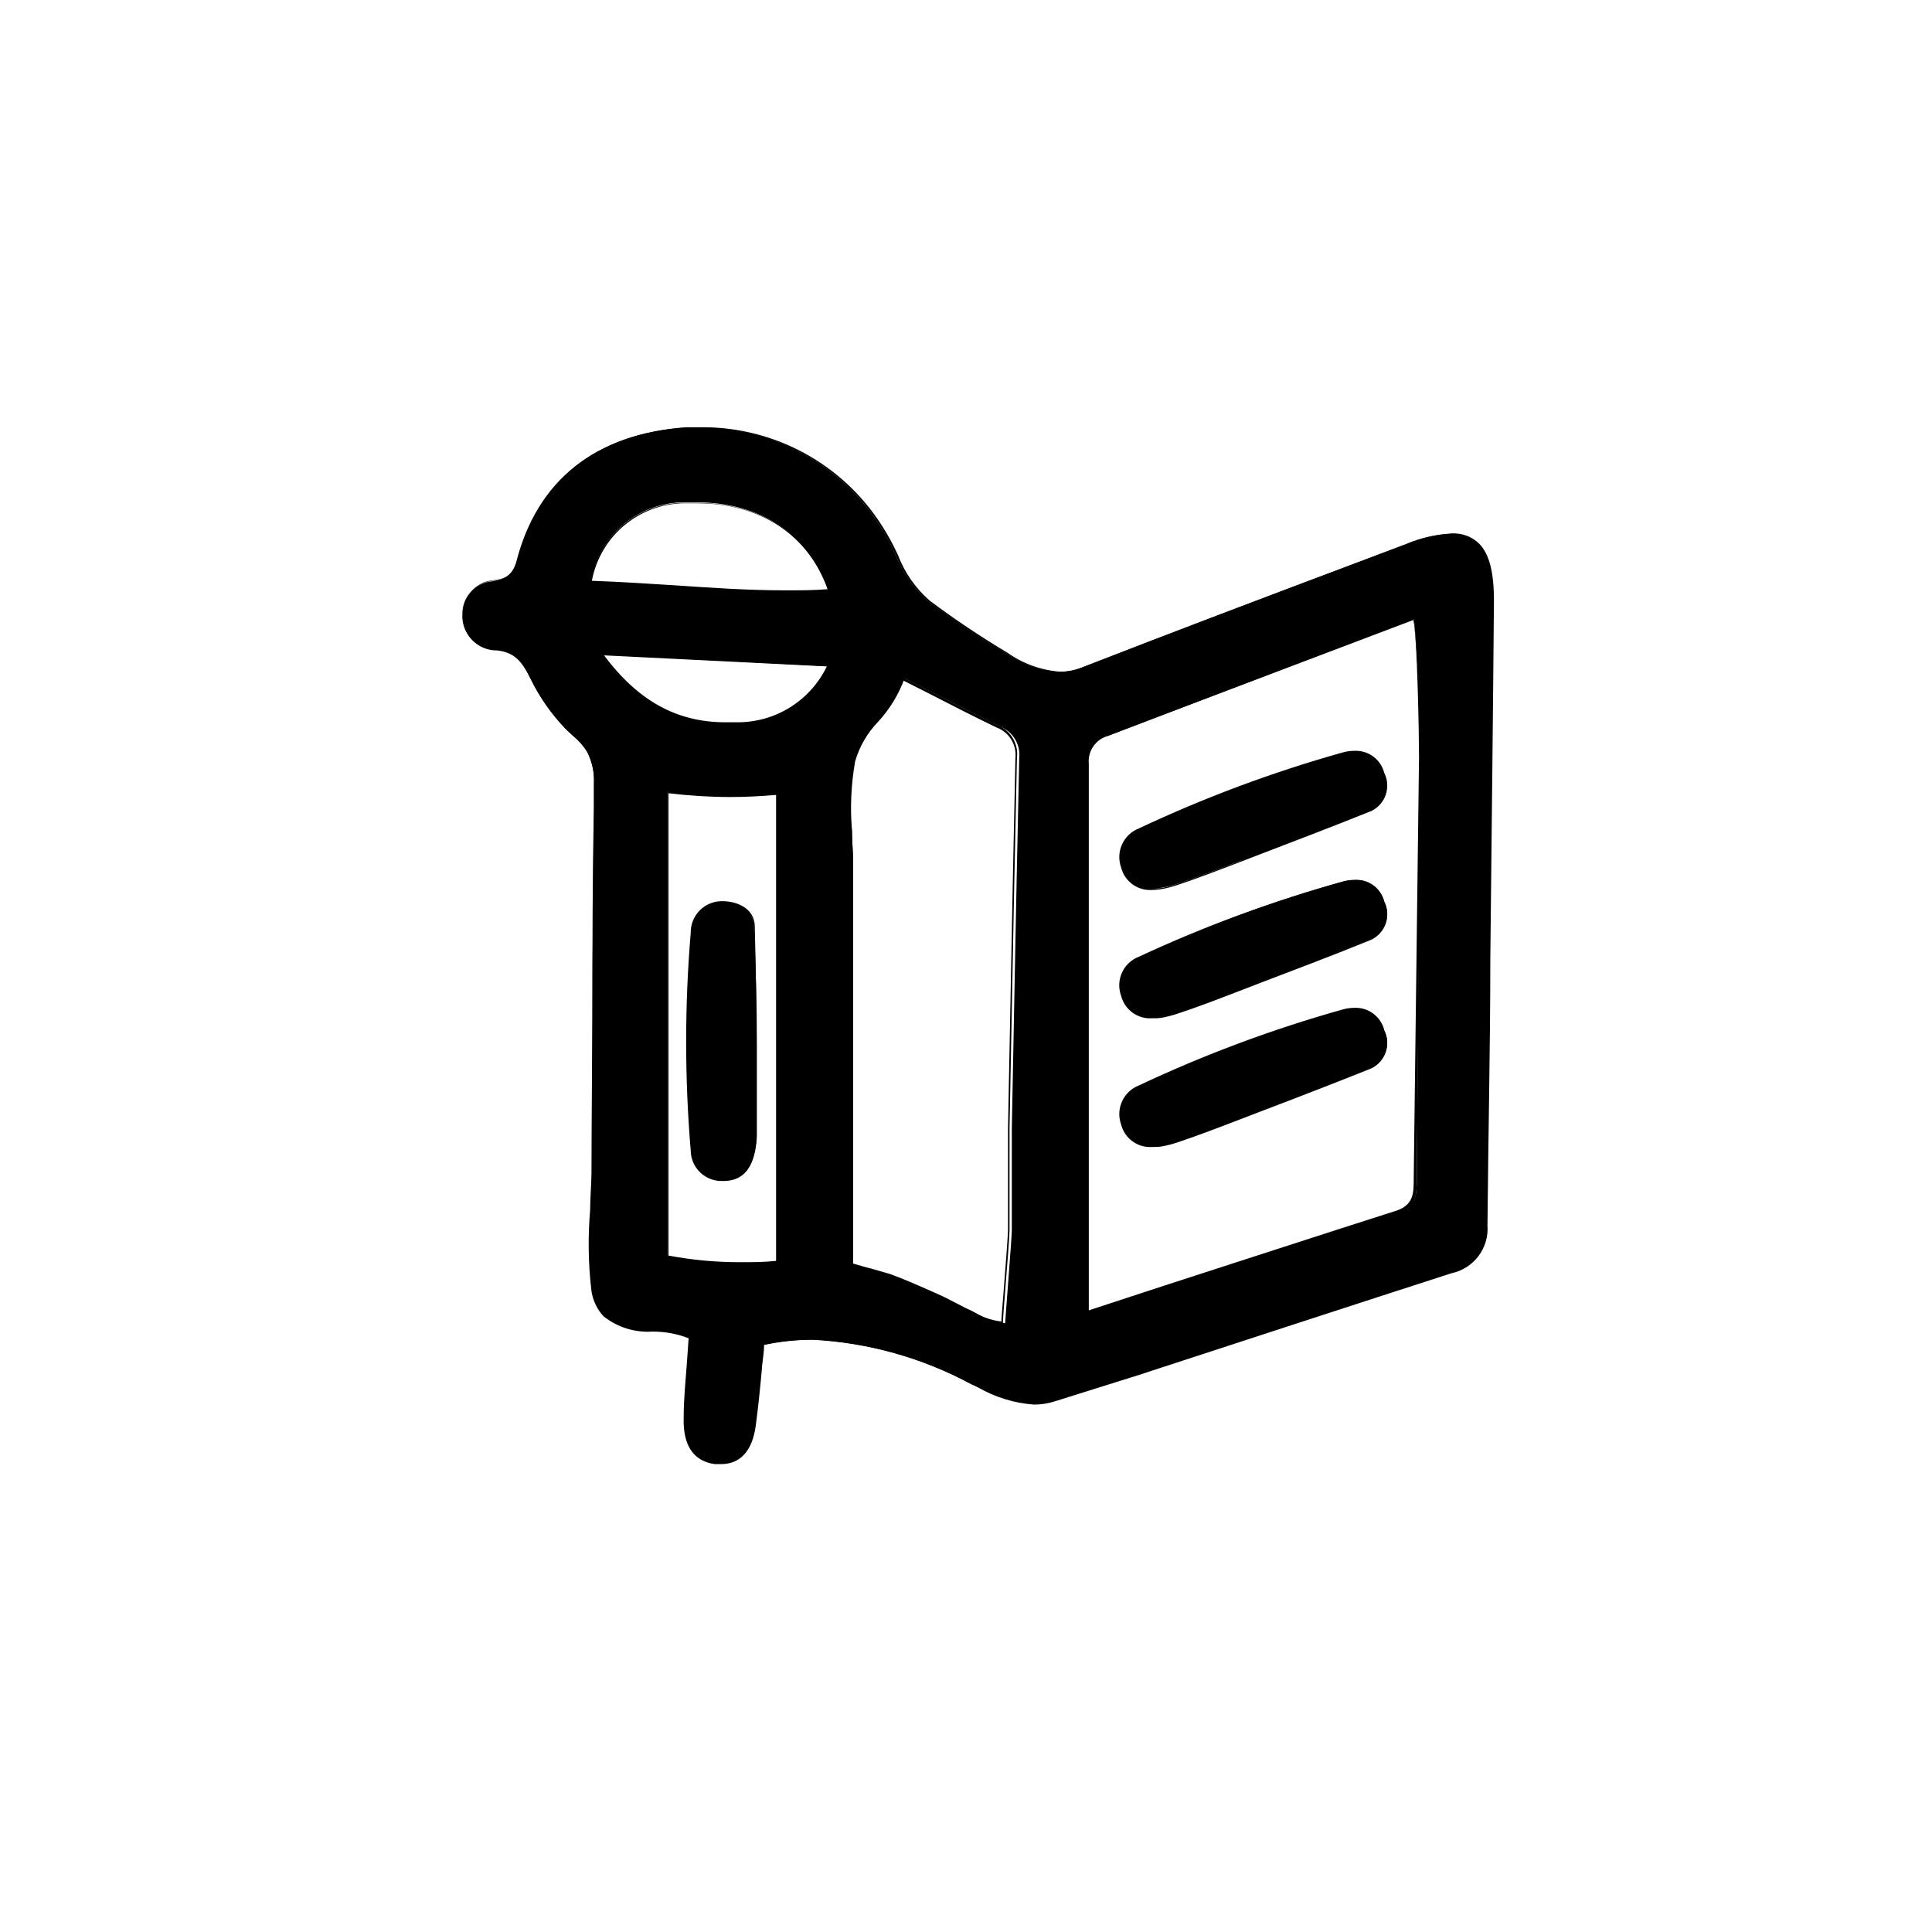
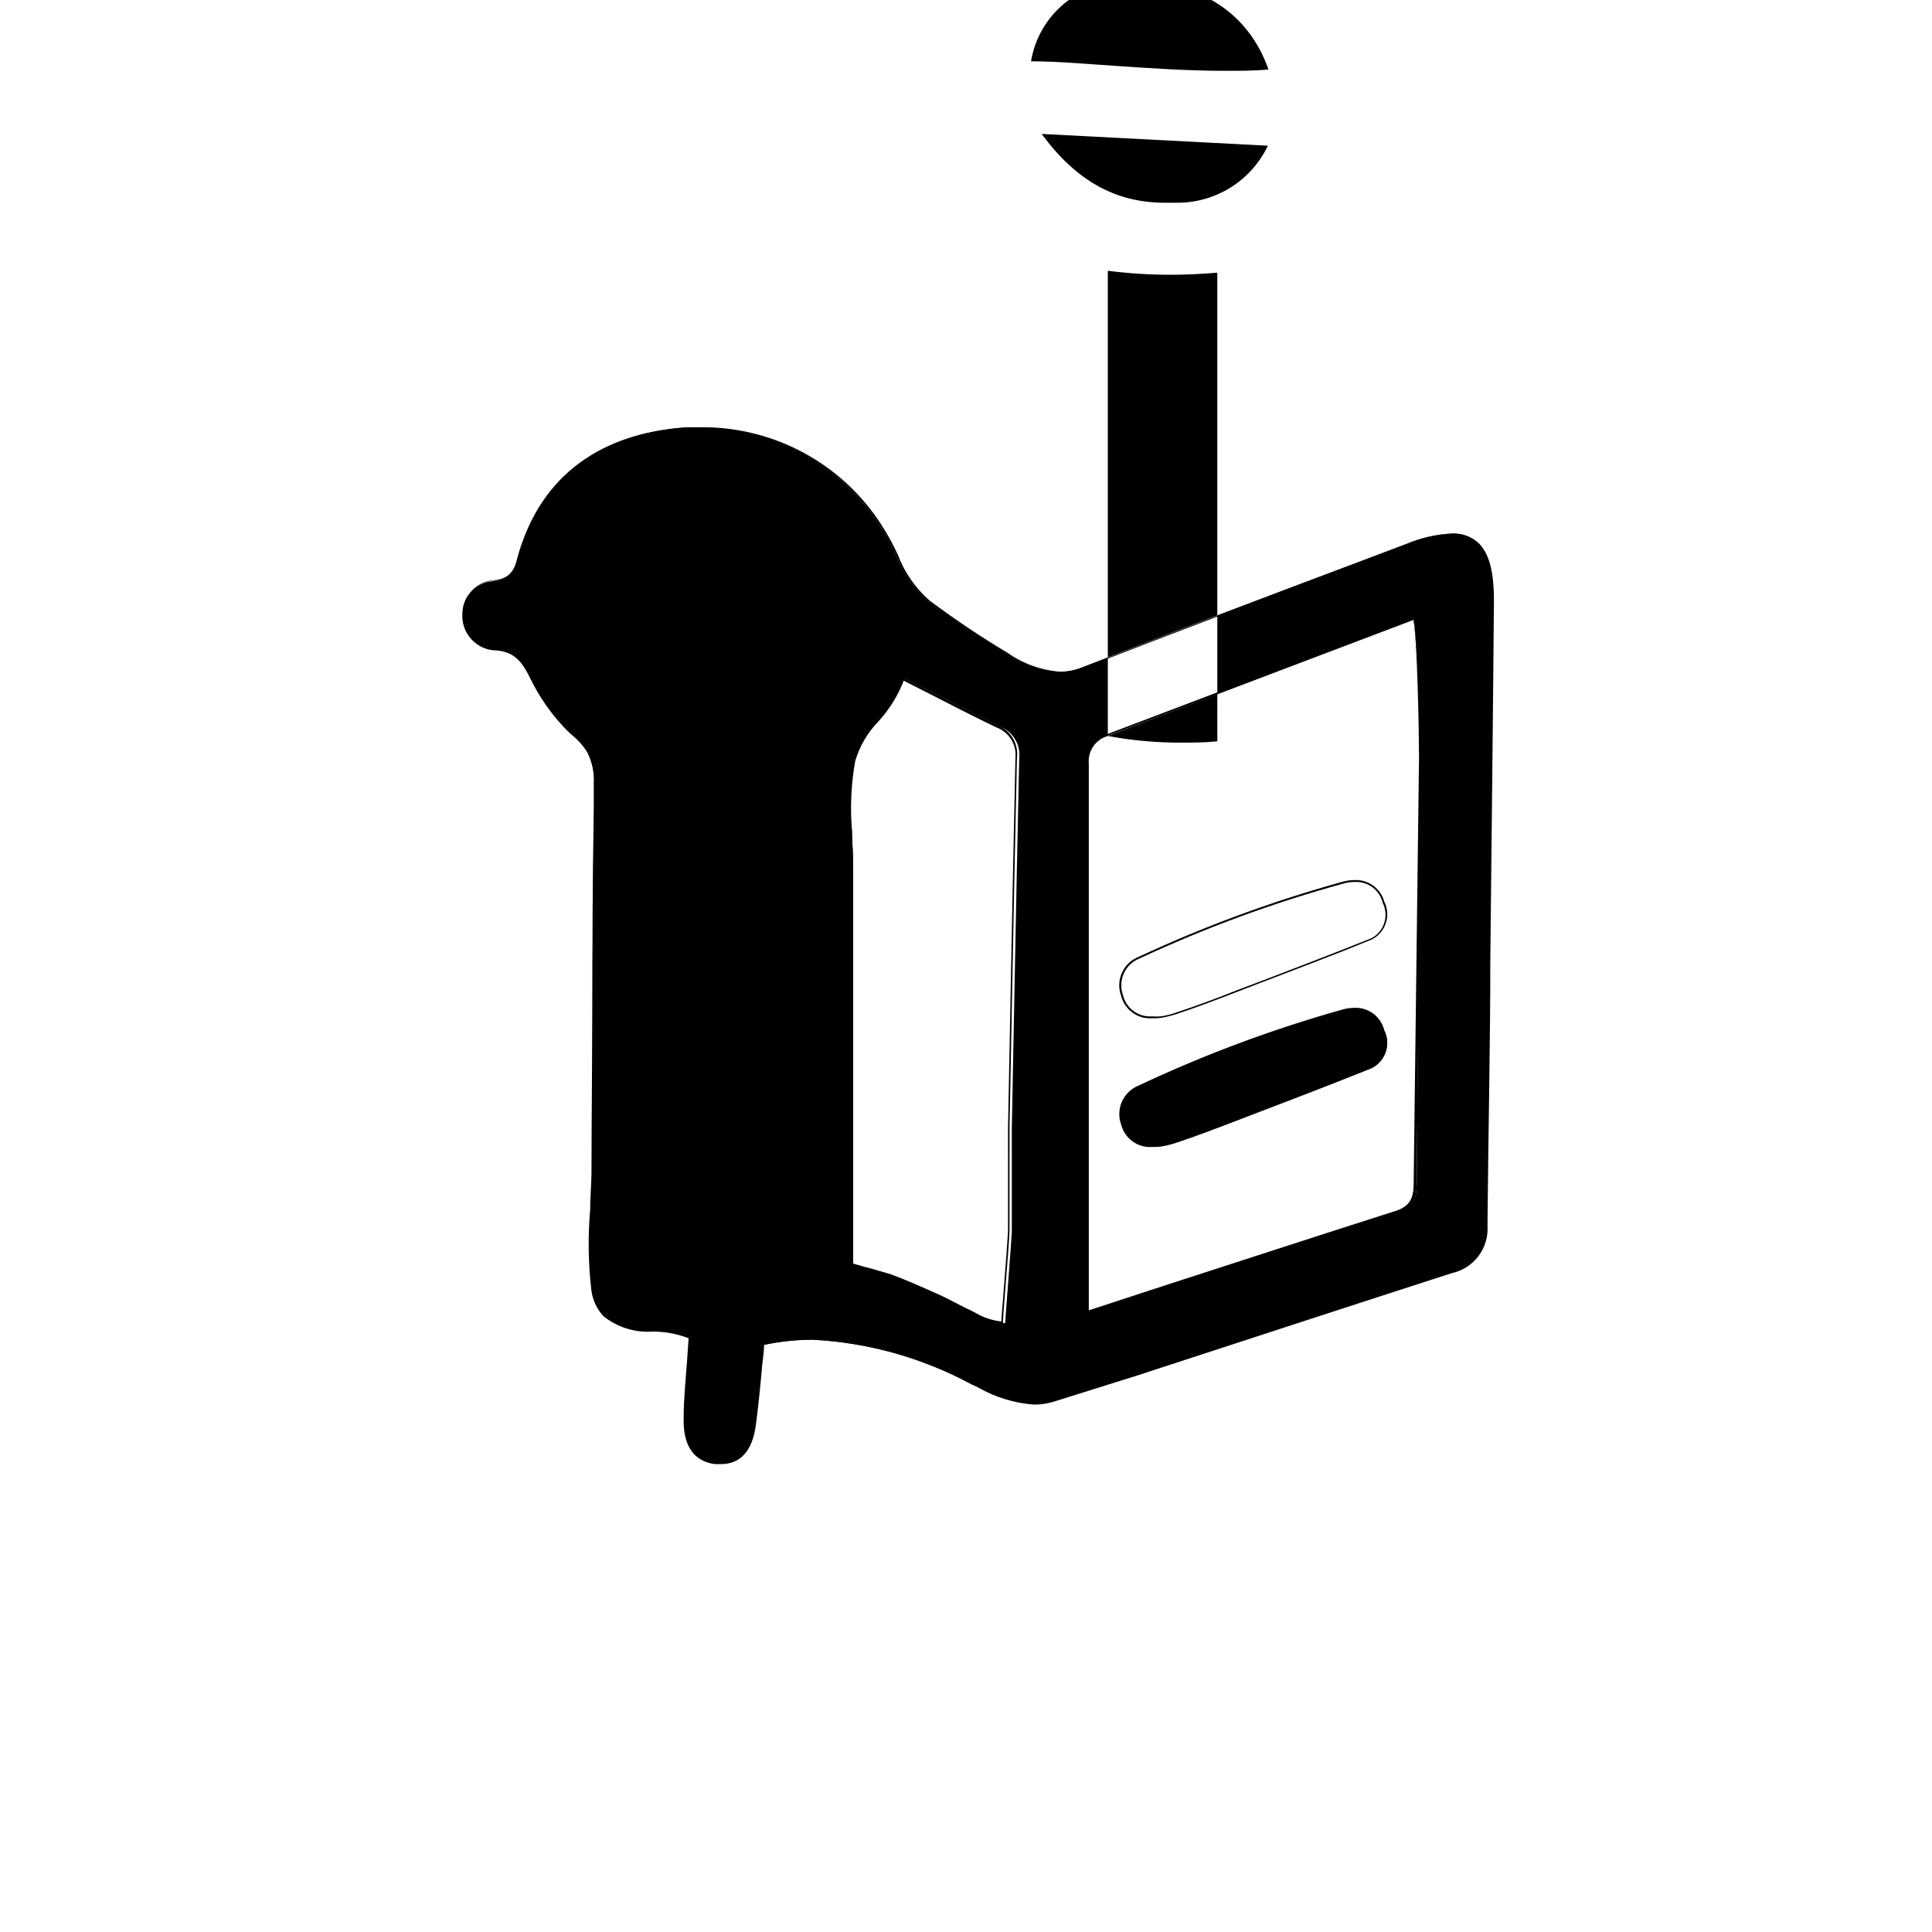
<svg xmlns="http://www.w3.org/2000/svg" fill="#000000" width="800px" height="800px" version="1.1" viewBox="144 144 512 512">
  <g>
-     <path d="m335.11 531.75h-1.664c-5.594-0.754-8.262-5.039-8.012-12.191 0-5.039 0.555-10.078 0.906-15.113l0.402-5.996 0.004-0.004c-3.109-1.246-6.426-1.879-9.777-1.863-4.574 0.262-9.086-1.152-12.695-3.981-1.816-1.906-2.981-4.34-3.324-6.953-0.809-7.008-0.91-14.078-0.301-21.109 0-3.273 0.301-6.551 0.352-9.672v-41.969c0-18.289 0.25-36.625 0.402-54.914v-6.449c0.141-2.883-0.488-5.75-1.812-8.312-1.043-1.711-2.371-3.227-3.93-4.484-0.707-0.656-1.41-1.258-2.066-1.965-3.66-3.84-6.703-8.227-9.02-12.996-2.316-4.734-4.383-7.254-9.219-7.758v-0.004c-2.418 0.035-4.742-0.941-6.414-2.691-1.672-1.746-2.543-4.113-2.402-6.527-0.09-4.606 3.461-8.469 8.062-8.766 2.922-0.605 5.039-1.309 6.195-5.039 5.492-21.664 20.957-34.008 44.789-35.668h4.332c19.16 0.023 36.98 9.824 47.258 25.996 1.609 2.445 3.008 5.023 4.184 7.707 1.82 4.688 4.742 8.867 8.512 12.191 6.633 4.973 13.527 9.582 20.656 13.805 4.148 2.945 9.031 4.691 14.109 5.039 2.106-0.012 4.191-0.422 6.144-1.207 23.781-9.27 48.012-18.438 71.492-27.258l14.359-5.441h-0.004c3.746-1.578 7.734-2.5 11.789-2.719 2.59-0.152 5.125 0.781 7.004 2.566 2.719 2.719 3.93 7.609 3.879 15.113-0.27 31.539-0.586 63.094-0.957 94.664 0 23.527-0.555 47.004-0.754 70.535v0.004c0.449 5.914-3.562 11.242-9.371 12.441-27.355 8.816-54.664 17.785-82.02 26.703l-22.922 7.508h-0.004c-1.785 0.598-3.656 0.902-5.539 0.906-5.199-0.387-10.246-1.938-14.762-4.535l-1.461-0.504c-12.984-7.031-27.375-11.074-42.121-11.84-4.422 0-8.828 0.473-13.148 1.41 0 1.914-0.352 3.93-0.555 5.894-0.453 5.039-0.906 10.48-1.664 15.719-0.906 6.301-3.977 9.727-8.914 9.727zm39.699-51.137 5.039 1.461c3.578 1.309 7.152 2.871 10.43 4.332l4.484 2.016c1.863 0.855 3.777 1.762 5.691 2.57l2.469 1.211v-0.004c2.266 1.375 4.816 2.219 7.457 2.469 0-0.805 1.664-21.562 1.762-24.434v-20.152-7.055l0.656-34.008c0.402-21.395 0.84-42.773 1.309-64.137v0.004c0.387-3.59-1.676-6.996-5.039-8.312-5.793-2.82-11.488-5.742-17.633-8.867l-7.707-3.93c-1.559 4.25-3.938 8.152-7.004 11.484-2.856 2.945-4.949 6.543-6.098 10.48-1.066 6.051-1.355 12.215-0.855 18.34 0 2.769 0.301 5.492 0.301 8.262v1.109c-0.023 0.316-0.023 0.637 0 0.957v104.64zm62.773-141.57c-3.238 0.91-5.359 4.008-5.039 7.356v115.22 30.23l20.707-6.699c20.152-6.551 40.605-13.25 61.164-19.75 5.039-1.613 5.039-5.039 5.039-8.918l0.855-111.9c0.125-12.211-0.414-24.422-1.613-36.574zm-116.68 137.94c6.41 1.195 12.922 1.785 19.445 1.762 3.074 0 6.195 0 9.574-0.352l-0.004-124.19c-4.281 0.352-8.363 0.555-12.445 0.555h0.004c-5.543-0.008-11.078-0.359-16.574-1.059zm-17.535-159.55c9.168 12.445 19.598 18.238 32.695 18.238h3.023l0.004-0.004c5.059 0.055 10.027-1.34 14.32-4.019 4.293-2.676 7.731-6.527 9.91-11.094zm-2.82-19.246c7.203 0 14.559 0.707 21.664 1.16 9.621 0.656 19.648 1.359 29.676 1.359 4.082 0 7.859 0 11.586-0.352-5.039-14.559-17.785-23.227-34.812-23.227h-2.469c-6.102-0.195-12.062 1.836-16.781 5.707-4.715 3.875-7.867 9.328-8.863 15.352z" />
+     <path d="m335.11 531.75h-1.664c-5.594-0.754-8.262-5.039-8.012-12.191 0-5.039 0.555-10.078 0.906-15.113l0.402-5.996 0.004-0.004c-3.109-1.246-6.426-1.879-9.777-1.863-4.574 0.262-9.086-1.152-12.695-3.981-1.816-1.906-2.981-4.34-3.324-6.953-0.809-7.008-0.91-14.078-0.301-21.109 0-3.273 0.301-6.551 0.352-9.672v-41.969c0-18.289 0.25-36.625 0.402-54.914v-6.449c0.141-2.883-0.488-5.75-1.812-8.312-1.043-1.711-2.371-3.227-3.93-4.484-0.707-0.656-1.41-1.258-2.066-1.965-3.66-3.84-6.703-8.227-9.02-12.996-2.316-4.734-4.383-7.254-9.219-7.758v-0.004c-2.418 0.035-4.742-0.941-6.414-2.691-1.672-1.746-2.543-4.113-2.402-6.527-0.09-4.606 3.461-8.469 8.062-8.766 2.922-0.605 5.039-1.309 6.195-5.039 5.492-21.664 20.957-34.008 44.789-35.668h4.332c19.16 0.023 36.98 9.824 47.258 25.996 1.609 2.445 3.008 5.023 4.184 7.707 1.82 4.688 4.742 8.867 8.512 12.191 6.633 4.973 13.527 9.582 20.656 13.805 4.148 2.945 9.031 4.691 14.109 5.039 2.106-0.012 4.191-0.422 6.144-1.207 23.781-9.27 48.012-18.438 71.492-27.258l14.359-5.441h-0.004c3.746-1.578 7.734-2.5 11.789-2.719 2.59-0.152 5.125 0.781 7.004 2.566 2.719 2.719 3.93 7.609 3.879 15.113-0.27 31.539-0.586 63.094-0.957 94.664 0 23.527-0.555 47.004-0.754 70.535v0.004c0.449 5.914-3.562 11.242-9.371 12.441-27.355 8.816-54.664 17.785-82.02 26.703l-22.922 7.508h-0.004c-1.785 0.598-3.656 0.902-5.539 0.906-5.199-0.387-10.246-1.938-14.762-4.535l-1.461-0.504c-12.984-7.031-27.375-11.074-42.121-11.84-4.422 0-8.828 0.473-13.148 1.41 0 1.914-0.352 3.93-0.555 5.894-0.453 5.039-0.906 10.48-1.664 15.719-0.906 6.301-3.977 9.727-8.914 9.727zm39.699-51.137 5.039 1.461c3.578 1.309 7.152 2.871 10.43 4.332l4.484 2.016c1.863 0.855 3.777 1.762 5.691 2.57l2.469 1.211v-0.004c2.266 1.375 4.816 2.219 7.457 2.469 0-0.805 1.664-21.562 1.762-24.434v-20.152-7.055l0.656-34.008c0.402-21.395 0.84-42.773 1.309-64.137v0.004c0.387-3.59-1.676-6.996-5.039-8.312-5.793-2.82-11.488-5.742-17.633-8.867l-7.707-3.93c-1.559 4.25-3.938 8.152-7.004 11.484-2.856 2.945-4.949 6.543-6.098 10.48-1.066 6.051-1.355 12.215-0.855 18.34 0 2.769 0.301 5.492 0.301 8.262v1.109c-0.023 0.316-0.023 0.637 0 0.957v104.64zm62.773-141.57c-3.238 0.91-5.359 4.008-5.039 7.356v115.22 30.23l20.707-6.699c20.152-6.551 40.605-13.25 61.164-19.75 5.039-1.613 5.039-5.039 5.039-8.918l0.855-111.9c0.125-12.211-0.414-24.422-1.613-36.574zc6.41 1.195 12.922 1.785 19.445 1.762 3.074 0 6.195 0 9.574-0.352l-0.004-124.19c-4.281 0.352-8.363 0.555-12.445 0.555h0.004c-5.543-0.008-11.078-0.359-16.574-1.059zm-17.535-159.55c9.168 12.445 19.598 18.238 32.695 18.238h3.023l0.004-0.004c5.059 0.055 10.027-1.34 14.32-4.019 4.293-2.676 7.731-6.527 9.91-11.094zm-2.82-19.246c7.203 0 14.559 0.707 21.664 1.16 9.621 0.656 19.648 1.359 29.676 1.359 4.082 0 7.859 0 11.586-0.352-5.039-14.559-17.785-23.227-34.812-23.227h-2.469c-6.102-0.195-12.062 1.836-16.781 5.707-4.715 3.875-7.867 9.328-8.863 15.352z" />
    <path d="m335.11 532h-1.715c-5.691-0.805-8.465-5.039-8.211-12.445 0-5.039 0.555-10.078 0.906-15.113l0.402-5.793c-3.051-1.188-6.297-1.785-9.57-1.762-4.668 0.305-9.281-1.133-12.949-4.031-1.816-1.941-2.965-4.414-3.273-7.055-0.809-7.043-0.91-14.148-0.305-21.211 0-2.973 0.301-6.398 0.352-9.621 0-10.73 0.25-41.969 0.25-41.969 0-18.539 0-36.727 0.402-54.914l0.004-6.551c0.125-2.844-0.48-5.672-1.762-8.211-1.043-1.668-2.352-3.148-3.879-4.383-0.656-0.605-1.359-1.211-2.016-1.914-3.664-3.848-6.723-8.23-9.07-13-2.266-4.684-4.281-7.152-8.969-7.656-2.484 0.031-4.871-0.969-6.59-2.766-1.719-1.797-2.617-4.227-2.477-6.707-0.117-4.758 3.562-8.746 8.312-9.02 2.922-0.605 5.039-1.258 5.945-4.785 5.492-21.816 21.109-34.207 45.039-35.871h4.332c19.242 0.016 37.145 9.855 47.461 26.098 1.594 2.481 3.012 5.074 4.231 7.758 1.766 4.664 4.656 8.816 8.414 12.094 6.625 4.957 13.5 9.566 20.605 13.801 4.125 2.922 8.969 4.66 14.008 5.039 2.074-0.004 4.129-0.418 6.043-1.207 24.133-9.371 49.273-18.895 71.492-27.258l14.359-5.391c3.769-1.617 7.793-2.555 11.891-2.769 2.668-0.164 5.285 0.809 7.203 2.668 2.719 2.769 3.981 7.656 3.93 15.469-0.25 30.684-0.605 61.012-0.957 94.664 0 23.074-0.555 46.953-0.754 70.535 0.457 6.019-3.617 11.449-9.523 12.695-26.551 8.566-53.504 17.383-79.602 25.895l-2.418 0.805-22.977 7.207c-1.82 0.602-3.723 0.906-5.641 0.906-5.215-0.379-10.277-1.93-14.812-4.535l-1.812-0.855c-12.961-6.992-27.312-11.02-42.02-11.789-4.332 0.004-8.656 0.461-12.898 1.359 0 1.863-0.352 3.777-0.555 5.742v0.301c-0.453 5.039-0.957 10.078-1.664 15.418-0.902 6.602-4.078 10.129-9.164 10.129zm-5.039-274.53h-4.281c-23.73 1.664-39.145 13.906-44.637 35.266-0.957 3.828-3.324 4.586-6.348 5.039l-0.004 0.004c-4.481 0.27-7.949 4.023-7.859 8.512-0.125 2.356 0.73 4.652 2.363 6.356 1.633 1.699 3.894 2.644 6.254 2.613 5.039 0.504 7.055 3.074 9.371 7.91 2.363 4.926 5.492 9.449 9.27 13.402l2.016 1.914c1.57 1.277 2.918 2.809 3.981 4.535 1.324 2.598 1.949 5.496 1.812 8.41v6.449c0 18.188-0.301 36.375-0.402 54.914 0 0 0 31.234-0.25 41.969 0 3.223 0 6.648-0.352 9.672l-0.004 0.004c-0.652 7.059-0.582 14.164 0.203 21.207 0.297 2.516 1.371 4.875 3.07 6.754 3.606 2.785 8.102 4.164 12.648 3.879 3.453-0.059 6.883 0.59 10.074 1.914l-0.402 5.945c-0.352 5.039-0.707 10.078-0.906 15.113 0 7.152 2.367 11.184 7.809 11.992h1.613c5.039 0 7.758-3.375 8.664-9.672 0.707-5.039 1.211-10.379 1.664-15.418v-0.301c0-2.016 0.352-3.981 0.555-5.945l-0.004-0.004c4.34-0.941 8.766-1.414 13.203-1.41 14.777 0.758 29.199 4.801 42.219 11.84l1.762 0.855c4.492 2.574 9.5 4.109 14.66 4.484 1.867 0 3.723-0.309 5.492-0.906l25.191-8.262c26.098-8.566 53.051-17.383 79.602-25.895 5.688-1.219 9.602-6.445 9.168-12.242 0-23.477 0.504-47.359 0.754-70.535 0.352-33.656 0.707-63.984 0.957-94.664 0-7.656-1.16-12.445-3.777-15.113l0.004-0.004c-1.832-1.762-4.316-2.676-6.852-2.519-4.043 0.227-8.012 1.148-11.742 2.723l-13.953 5.441c-22.066 8.414-47.258 17.883-71.492 27.305-1.988 0.789-4.106 1.199-6.246 1.211-5.129-0.328-10.062-2.074-14.258-5.039-7.176-4.223-14.105-8.848-20.758-13.855-3.809-3.324-6.746-7.523-8.562-12.242-1.195-2.672-2.594-5.25-4.184-7.707-10.195-16.09-27.906-25.859-46.953-25.895zm80.004 237.25c-2.672-0.242-5.254-1.086-7.559-2.469l-2.516-1.211-5.691-2.57-0.855-0.402-3.531-1.66c-3.324-1.461-6.852-2.973-10.43-4.332l-5.039-1.41-1.359-0.402-3.324-1.008v-104.84c-0.023-0.336-0.023-0.672 0-1.008v-1.059c0-2.769 0-5.543-0.301-8.262-0.602-6.129-0.414-12.309 0.555-18.391 1.172-3.969 3.277-7.598 6.144-10.578 3.078-3.297 5.445-7.191 6.953-11.438v-0.25l7.707 3.93c6.098 3.125 11.84 6.047 17.633 8.867v-0.004c3.434 1.406 5.5 4.938 5.039 8.617-0.504 22.57-0.957 45.039-1.309 64.086l-0.656 34.008v6.949 20.152c0 1.664-0.656 9.672-1.16 16.07-0.352 4.281-0.605 8.012-0.605 8.363zm-35.266-14.559 5.039 1.461c3.629 1.309 7.152 2.871 10.48 4.332l3.68 1.664 0.805 0.402 5.188 2.668c0.773 0.328 1.531 0.699 2.266 1.109 2.168 1.301 4.59 2.125 7.106 2.418 0-0.906 0.301-4.133 0.605-8.113 0.504-6.398 1.109-14.359 1.16-16.07v-20.152l-0.004-6.852 0.656-34.059c0.352-18.992 0.805-41.465 1.309-64.086v0.004c0.379-3.539-1.695-6.883-5.039-8.113-5.844-2.82-11.586-5.742-17.633-8.867l-7.457-3.777c-1.582 4.168-3.941 7.996-6.953 11.285-2.836 2.91-4.914 6.473-6.043 10.379-0.852 6.062-0.922 12.207-0.203 18.289 0 2.672 0.301 5.492 0.301 8.262v1.109c-0.023 0.316-0.023 0.637 0 0.957v104.44l3.125 0.906zm57.484 12.09v-41.363-104.69c-0.344-3.41 1.762-6.594 5.039-7.606l81.367-30.883v0.25h-0.004c1.285 12.164 1.906 24.395 1.863 36.625l-1.109 112c0 3.879 0 7.508-5.039 9.168-20.605 6.551-41.262 13.25-61.211 19.75zm5.039-153.41c-3.207 0.828-5.34 3.856-5.039 7.152v104.69 40.656l20.152-6.602c20.152-6.5 40.605-13.199 61.164-19.75 5.039-1.512 5.039-4.684 5.039-8.664l1.406-111.74c0-5.289-0.453-32.195-1.512-36.273l-81.113 30.734zm-96.984 140.16c-6.543 0.031-13.074-0.574-19.496-1.812v-123.74h0.301c5.481 0.699 11 1.055 16.523 1.059 4.031 0 8.113 0 12.445-0.555v124.7c-3.527 0.25-6.648 0.352-9.773 0.352zm-19.195-2.266c6.328 1.195 12.754 1.785 19.195 1.762 3.023 0 6.098 0 9.32-0.352v-123.48c-4.231 0.352-8.211 0.555-12.191 0.555-5.457-0.012-10.906-0.352-16.324-1.008zm15.113-140.82c-13.199 0-23.68-5.844-32.898-18.34l-0.301-0.453h0.504l60.457 2.871v0.355c-2.18 4.629-5.641 8.543-9.969 11.273-4.328 2.731-9.348 4.168-14.469 4.141zm-32.195-18.238c9.07 12.09 19.297 17.734 32.195 17.734h3.023c4.969 0.043 9.848-1.324 14.066-3.945 4.219-2.625 7.606-6.391 9.766-10.867zm48.012-16.727c-10.078 0-20.152-0.707-29.727-1.359-6.648-0.453-14.207-0.957-21.664-1.16h-0.301 0.004c0.98-6.082 4.16-11.598 8.93-15.496 4.773-3.898 10.809-5.914 16.969-5.664h2.469c17.129 0 30.23 8.766 35.266 23.426v0.301h-0.352c-3.981-0.148-7.711-0.047-11.793-0.047zm-51.035-3.023c7.305 0.25 14.762 0.754 21.363 1.16 9.621 0.656 19.598 1.359 29.676 1.359 3.93 0 7.609 0 11.234-0.301-5.039-14.258-17.684-22.773-34.461-22.773h-2.418c-6.019-0.199-11.91 1.766-16.605 5.535-4.695 3.773-7.883 9.102-8.988 15.02z" />
    <path d="m449.32 447.71c-3.707 0.254-7.062-2.188-7.961-5.797-1.496-4.047 0.551-8.543 4.586-10.074 17.43-8.137 35.516-14.797 54.059-19.902 1.02-0.273 2.07-0.41 3.125-0.402 3.574-0.211 6.801 2.129 7.707 5.594 0.859 1.695 1.008 3.664 0.41 5.469-0.594 1.805-1.883 3.301-3.582 4.152-9.773 3.93-19.648 7.758-29.523 11.488l-5.039 2.066c-5.543 2.117-11.234 4.332-16.93 6.195-1.328 0.449-2.695 0.785-4.078 1.008-0.914 0.168-1.844 0.234-2.773 0.203z" />
    <path d="m449.32 447.96c-3.812 0.266-7.269-2.238-8.211-5.945-1.504-4.172 0.602-8.777 4.734-10.379 17.445-8.207 35.547-14.949 54.109-20.152 1.035-0.273 2.106-0.41 3.176-0.402 3.648-0.078 6.856 2.398 7.707 5.945 1.863 3.699 0.375 8.211-3.324 10.074-8.566 3.426-17.984 7.106-29.523 11.488l-5.644 2.168c-5.391 2.066-10.984 4.231-16.625 6.098v-0.004c-1.332 0.445-2.695 0.781-4.078 1.008-0.77 0.098-1.547 0.133-2.32 0.102zm53.809-36.125v0.004c-1.023-0.012-2.039 0.121-3.023 0.402-18.539 5.102-36.621 11.742-54.059 19.848-3.894 1.504-5.867 5.852-4.434 9.773 0.852 3.504 4.117 5.871 7.707 5.594 0.773 0.07 1.547 0.07 2.32 0 1.371-0.203 2.723-0.543 4.027-1.008 5.594-1.812 11.184-3.981 16.625-6.047l5.594-2.168c11.586-4.434 20.957-8.062 29.574-11.488v0.004c3.363-1.805 4.68-5.957 2.973-9.371-0.793-3.359-3.856-5.68-7.305-5.539z" />
-     <path d="m449.32 413.6c-3.711 0.277-7.082-2.176-7.961-5.793-1.496-4.051 0.551-8.547 4.586-10.078 17.418-8.23 35.504-14.973 54.059-20.152 1.02-0.273 2.07-0.41 3.125-0.402 3.633-0.191 6.883 2.25 7.707 5.793 1.793 3.551 0.371 7.879-3.172 9.676-9.773 3.93-19.648 7.758-29.523 11.488l-5.34 2.066c-5.492 2.117-11.184 4.332-16.879 6.195v-0.004c-1.328 0.457-2.695 0.793-4.082 1.008-0.832 0.152-1.676 0.219-2.519 0.203z" />
    <path d="m449.32 413.85c-3.812 0.266-7.269-2.238-8.211-5.941-1.531-4.176 0.582-8.805 4.734-10.379 17.453-8.125 35.555-14.781 54.109-19.902 1.035-0.277 2.106-0.41 3.176-0.402 3.574-0.105 6.758 2.246 7.707 5.691 1.863 3.703 0.375 8.211-3.324 10.078-10.078 4.133-20.707 8.113-29.523 11.488l-5.742 2.215c-5.391 2.066-10.934 4.231-16.523 6.047h-0.004c-1.336 0.43-2.699 0.766-4.078 1.008-0.77 0.098-1.547 0.133-2.32 0.098zm53.809-36.125v0.004c-1.023-0.012-2.039 0.125-3.023 0.402-18.547 5.082-36.633 11.723-54.059 19.852-3.894 1.504-5.867 5.852-4.434 9.773 0.852 3.5 4.117 5.867 7.707 5.59 0.773 0.07 1.547 0.07 2.32 0 1.375-0.191 2.727-0.527 4.027-1.004 5.543-1.812 11.133-3.93 16.473-6.047l5.742-2.168c8.816-3.375 19.246-7.356 29.574-11.488l0.004 0.004c3.363-1.805 4.68-5.961 2.973-9.371-0.793-3.359-3.856-5.684-7.305-5.543z" />
-     <path d="m449.32 379.49c-3.707 0.258-7.062-2.184-7.961-5.793-1.496-4.047 0.551-8.547 4.586-10.074 17.422-8.156 35.508-14.812 54.059-19.902 1.02-0.277 2.07-0.41 3.125-0.402 3.504-0.145 6.641 2.156 7.555 5.543 0.859 1.695 1.008 3.664 0.41 5.469-0.594 1.805-1.883 3.301-3.582 4.152-9.773 3.93-19.648 7.758-29.523 11.488l-5.039 2.066c-5.543 2.117-11.234 4.332-16.93 6.195h0.004c-1.332 0.449-2.695 0.785-4.082 1.008-0.863 0.172-1.742 0.258-2.621 0.25z" />
-     <path d="m449.32 379.85c-3.812 0.262-7.269-2.242-8.211-5.945-1.504-4.172 0.602-8.781 4.734-10.379 17.445-8.211 35.547-14.953 54.109-20.152 1.035-0.277 2.106-0.414 3.176-0.402 3.617-0.09 6.816 2.336 7.707 5.844 1.863 3.699 0.375 8.211-3.324 10.074-10.531 4.231-20.859 8.16-29.523 11.488l-5.644 2.168c-5.391 2.066-10.984 4.231-16.625 6.098v-0.004c-1.332 0.441-2.695 0.781-4.078 1.008-0.766 0.129-1.543 0.199-2.32 0.203zm53.809-36.125c-1.023-0.012-2.039 0.125-3.023 0.402-18.543 5.098-36.625 11.734-54.059 19.852-3.894 1.504-5.867 5.852-4.434 9.773 0.852 3.5 4.117 5.867 7.707 5.594 0.773 0.07 1.547 0.07 2.32 0 1.371-0.207 2.723-0.543 4.027-1.008 5.594-1.812 11.184-3.981 16.625-6.047l5.594-2.519c8.715-3.324 18.992-7.305 29.574-11.488 3.363-1.805 4.68-5.957 2.973-9.367-0.895-3.262-3.93-5.461-7.305-5.293z" />
    <path d="m335.11 456.73c-4.293-0.055-7.758-3.519-7.812-7.809-1.609-19.18-1.609-38.457 0-57.637-0.055-2.184 0.785-4.297 2.328-5.848 1.543-1.551 3.648-2.406 5.836-2.363 4.281 0 8.211 2.168 8.312 6.348 0.539 10.414 0.805 20.977 0.805 31.691v5.742 17.984c-0.031 1.391-0.184 2.769-0.453 4.133-1.059 5.039-3.828 7.758-8.262 7.758z" />
    <path d="m335.71 456.98h-0.605 0.004c-4.43-0.055-8.008-3.633-8.062-8.062-1.609-19.195-1.609-38.492 0-57.688-0.043-2.242 0.832-4.406 2.418-5.992 1.586-1.59 3.75-2.461 5.996-2.418 3.879 0 8.465 1.914 8.566 6.602 0.301 11.637 0.402 23.023 0.453 31.691v6.144 17.582-0.004c-0.035 1.406-0.184 2.805-0.457 4.184-0.906 5.289-3.727 7.961-8.312 7.961zm-0.555-0.504h0.555c4.281 0 7.004-2.519 8.012-7.559 0.27-1.344 0.418-2.711 0.453-4.082v-17.582-6.144c0-8.664 0-20.152-0.453-31.691 0-4.332-4.434-5.996-8.113-6.098l0.004 0.004c-2.109-0.016-4.129 0.82-5.609 2.32-1.48 1.5-2.293 3.531-2.25 5.637-1.695 19.156-1.777 38.418-0.254 57.586 0.055 4.199 3.461 7.582 7.66 7.609z" />
  </g>
</svg>